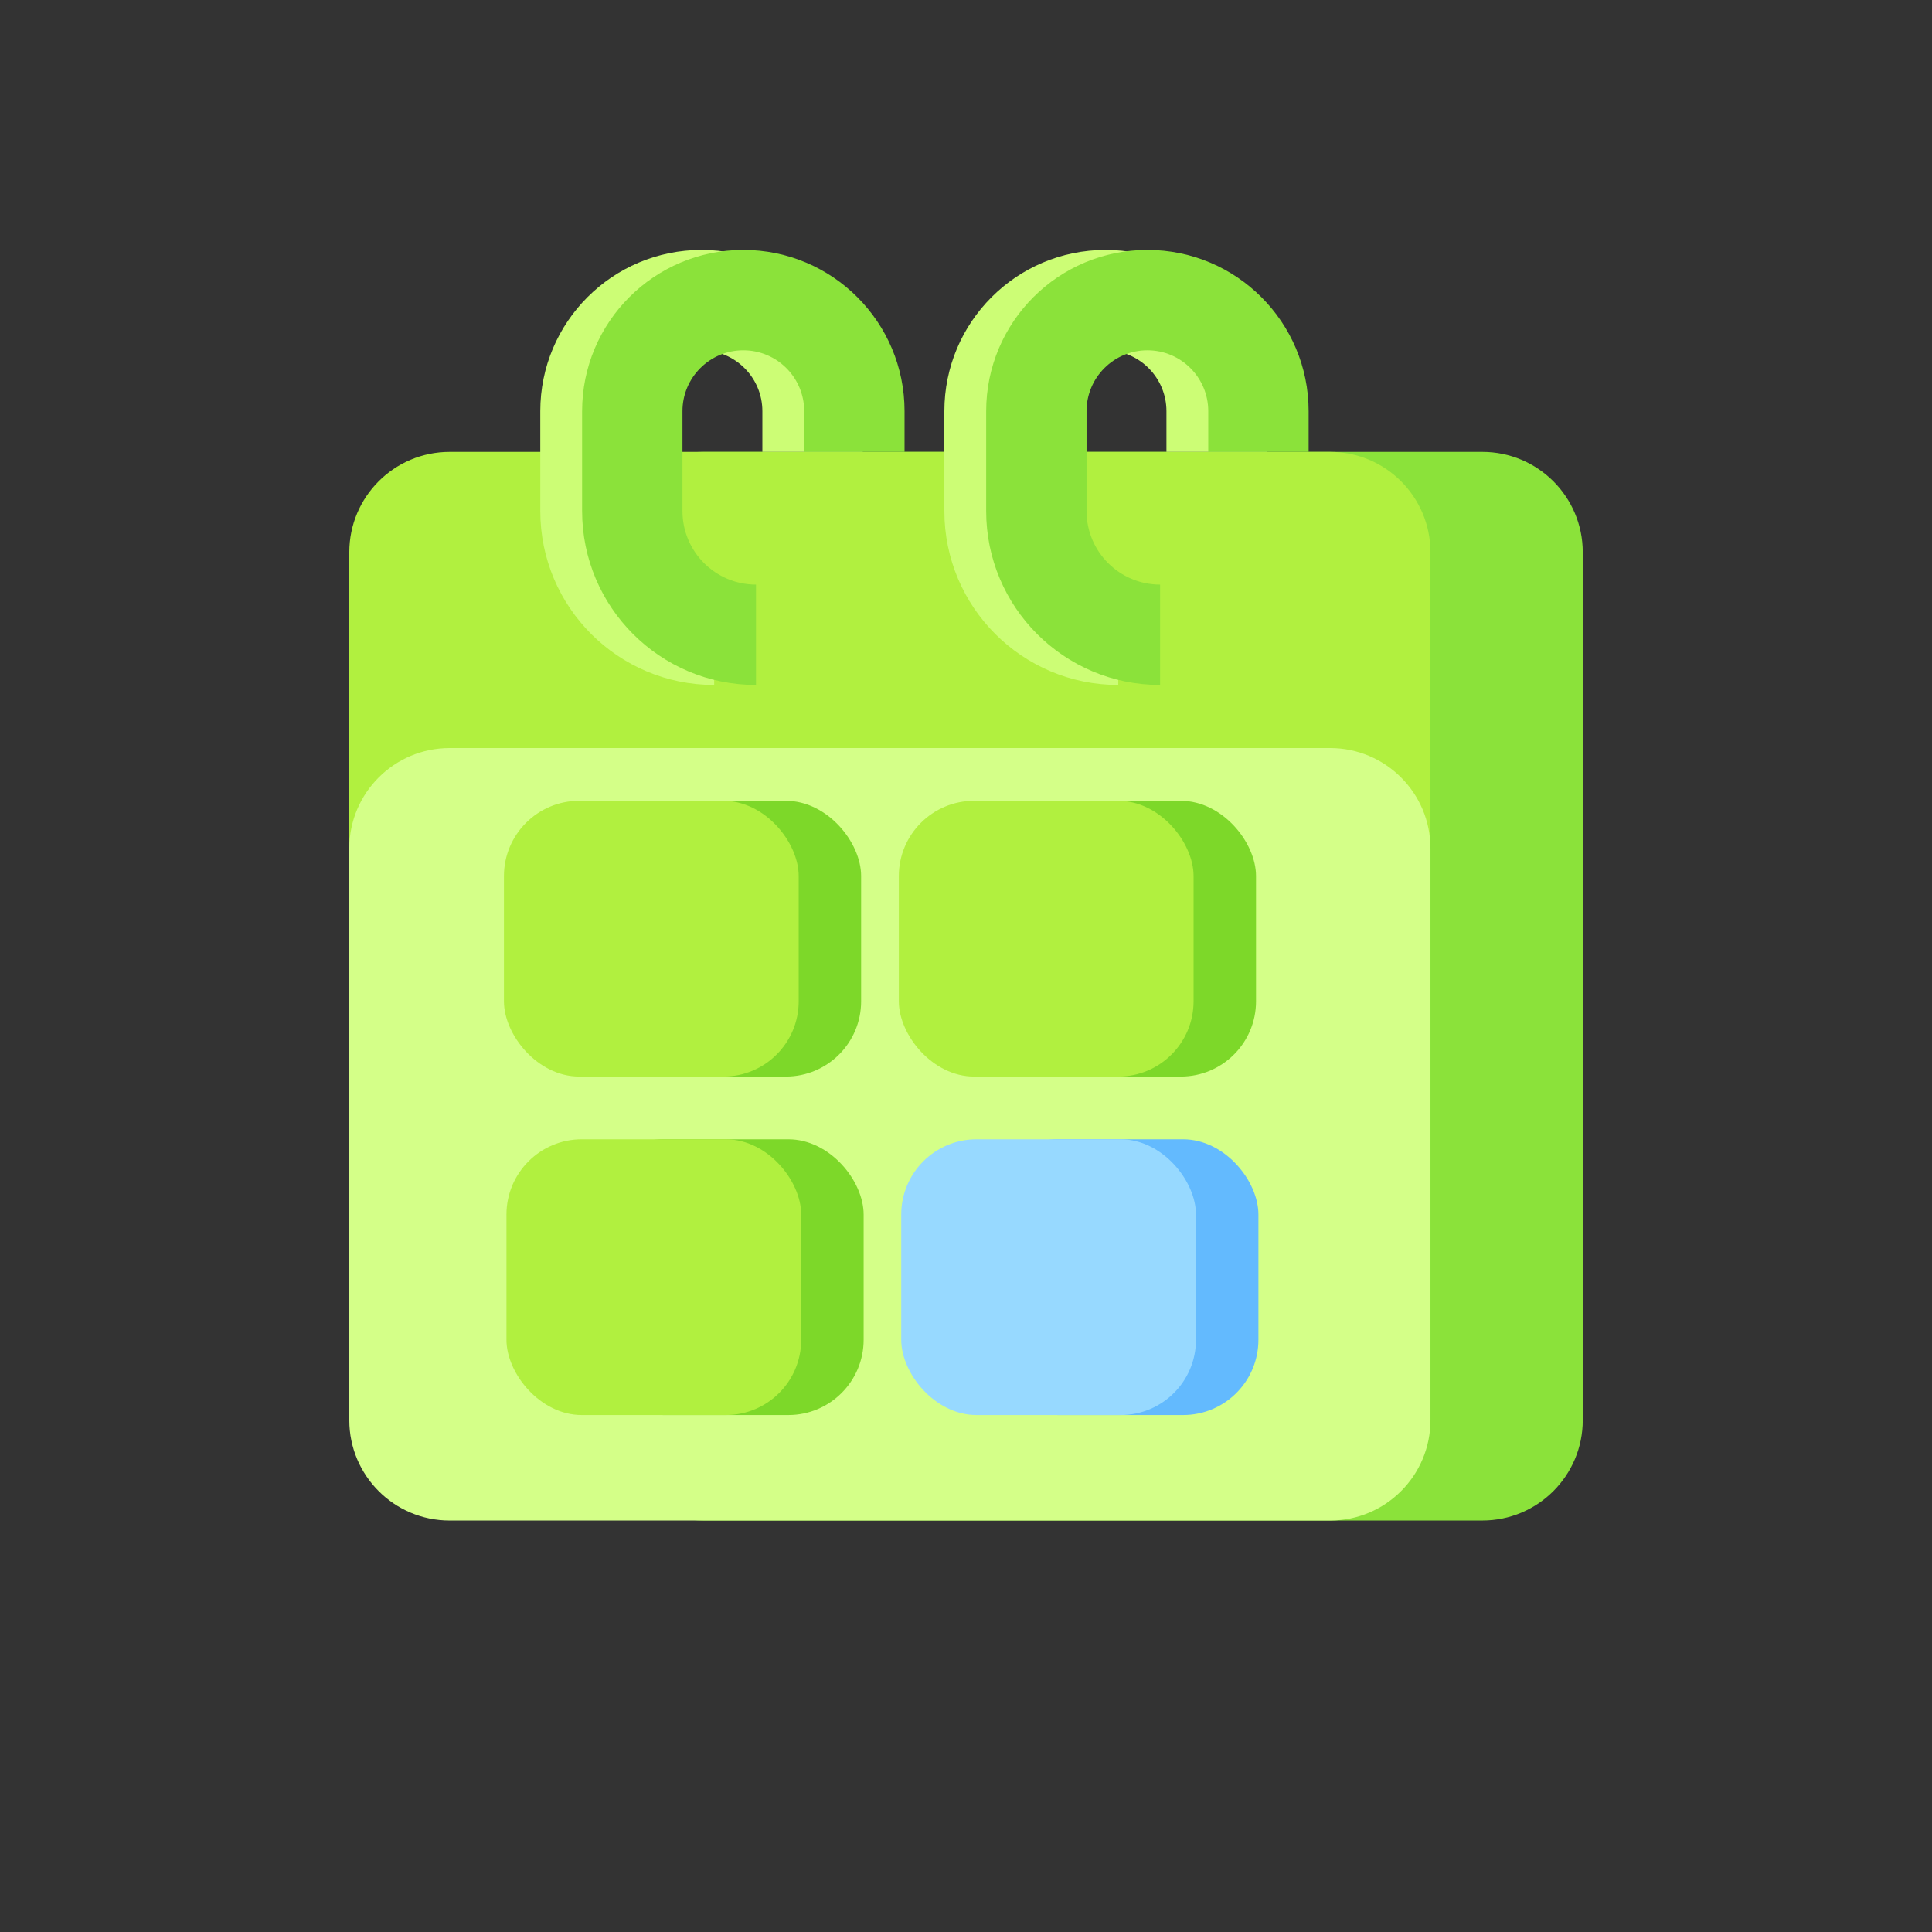
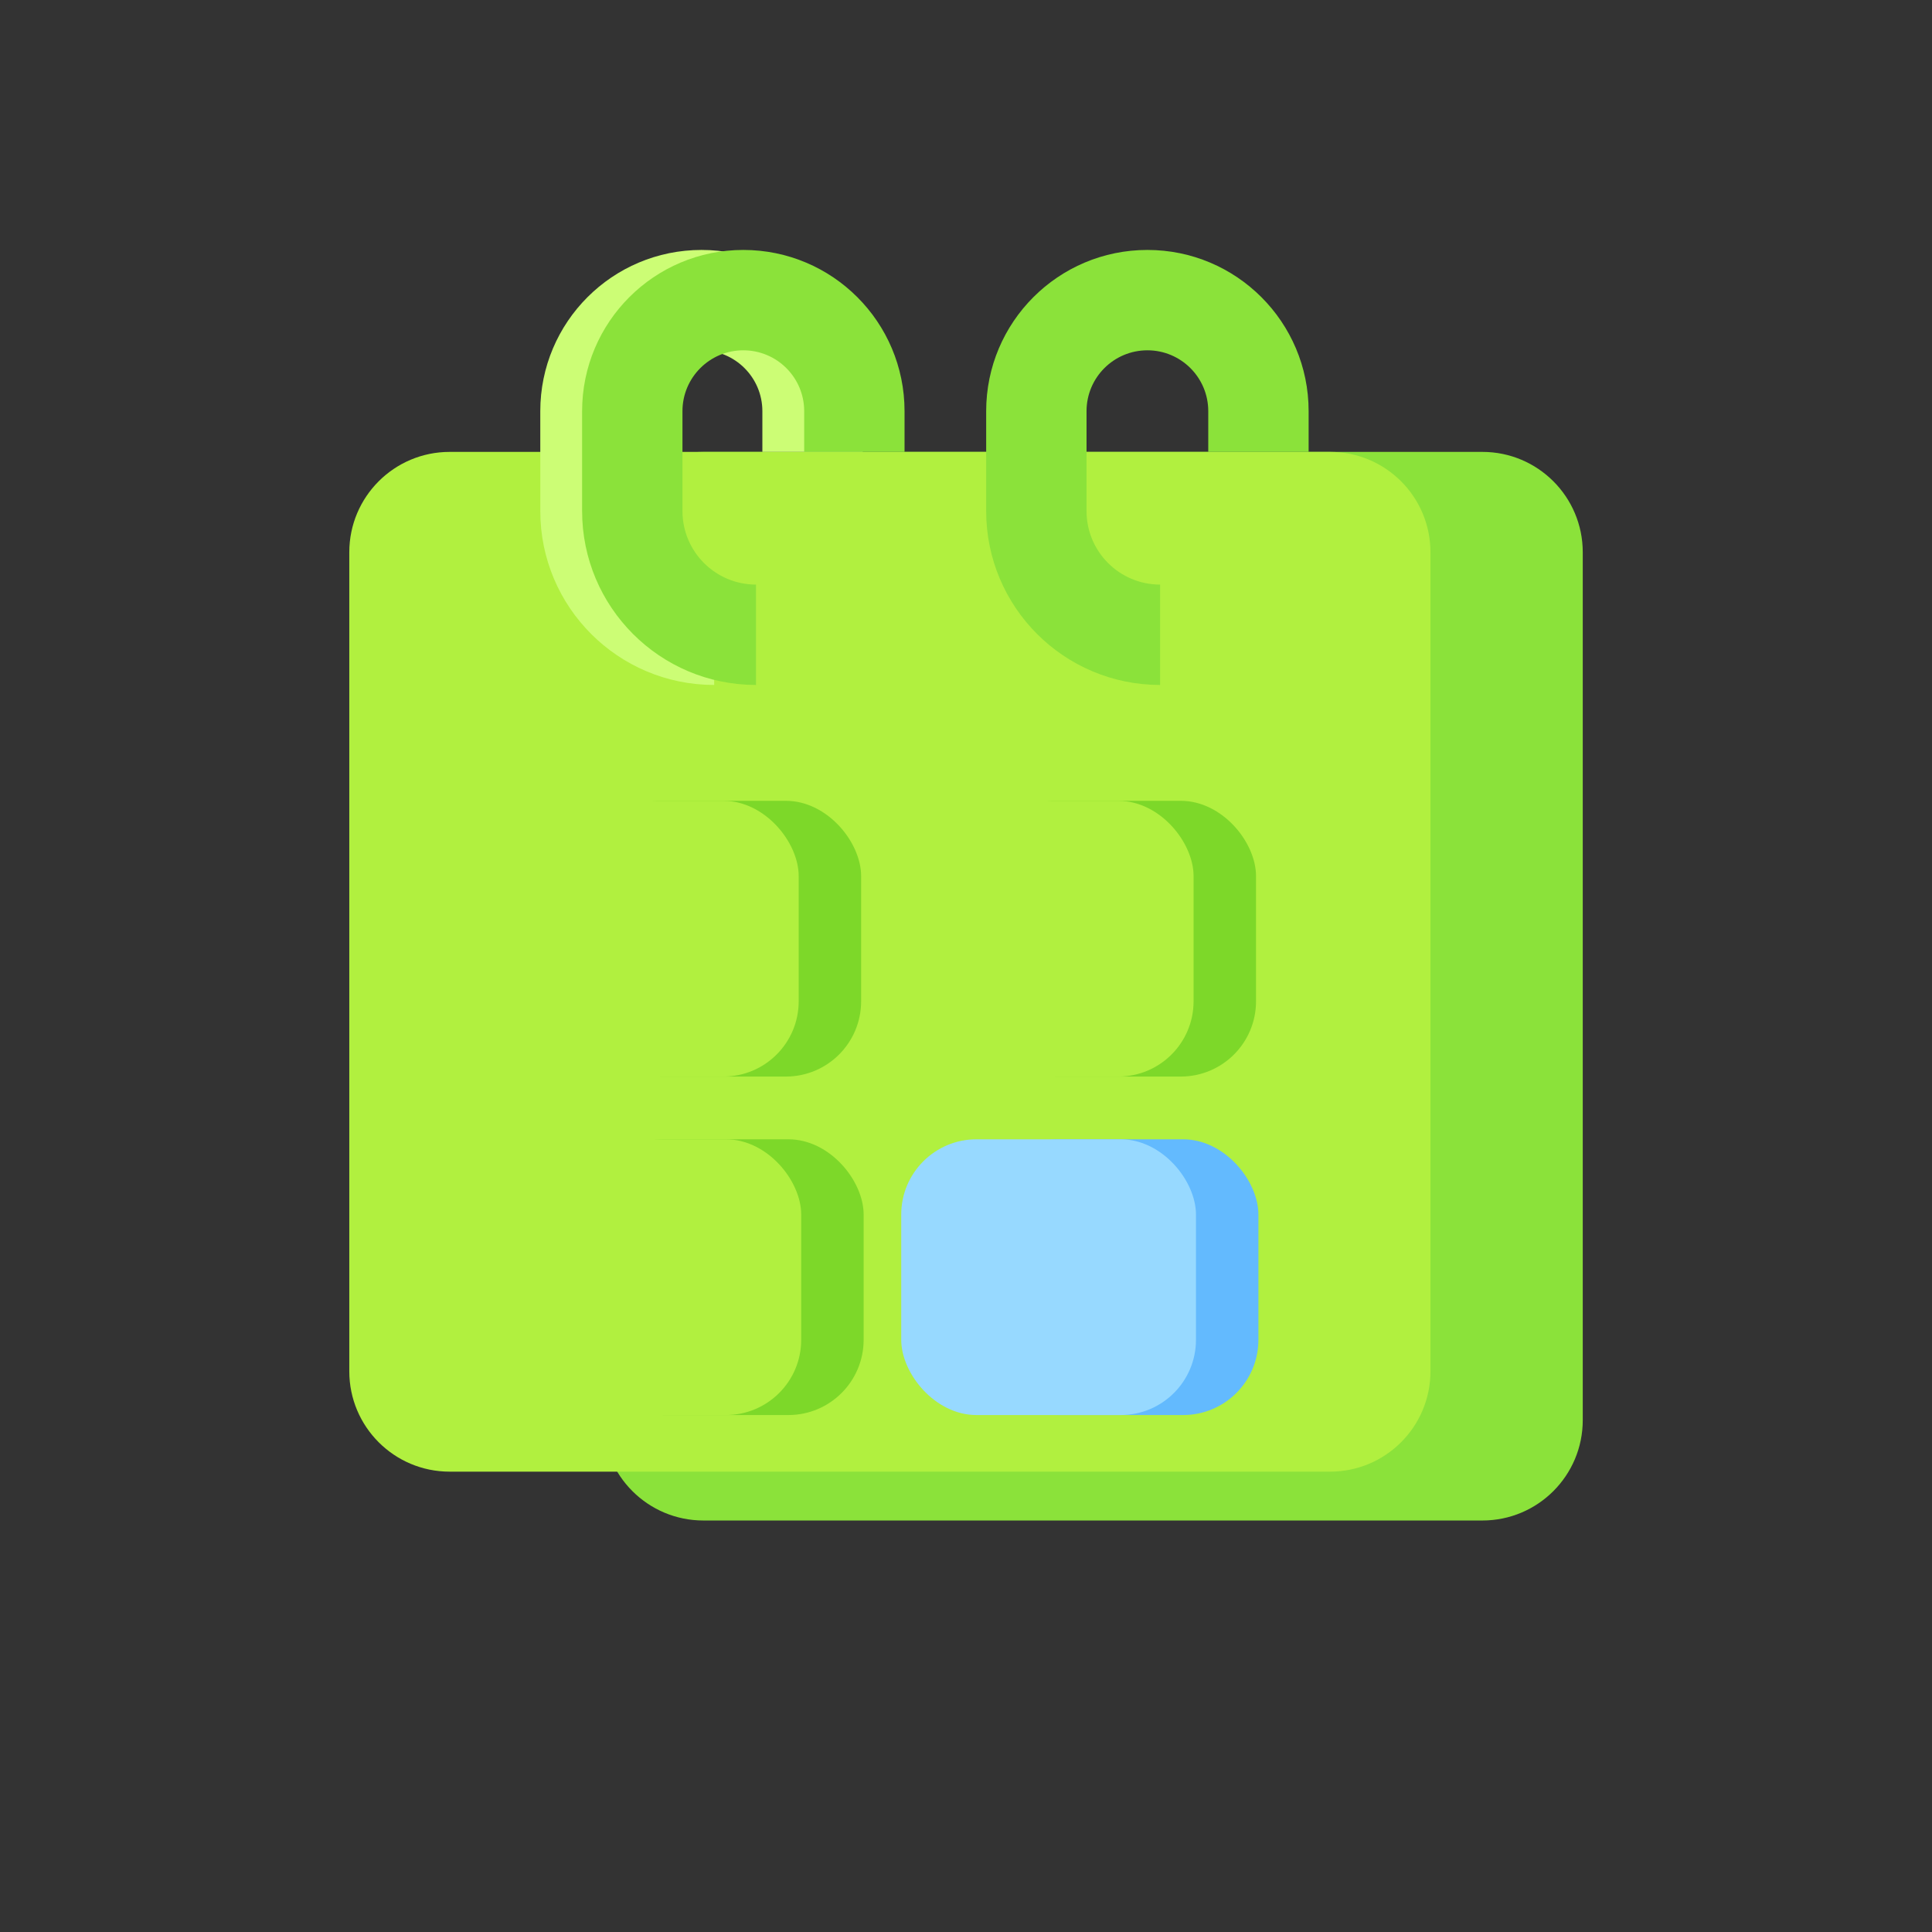
<svg xmlns="http://www.w3.org/2000/svg" width="120" height="120" viewBox="0 0 120 120" fill="none">
  <rect x="0" y="0" width="120" height="120" fill="#333333" stroke="none" />
  <path d="M37.453 34.302C37.453 30.859 40.244 28.068 43.687 28.068H92.075C95.517 28.068 98.308 30.859 98.308 34.302V88.208C98.308 91.65 95.517 94.441 92.075 94.441H43.687C40.244 94.441 37.453 91.65 37.453 88.208V34.302Z" fill="#8BE23A" />
  <path d="M21.695 34.302C21.695 30.859 24.486 28.068 27.929 28.068H82.615C86.058 28.068 88.849 30.859 88.849 34.302V85.173C88.849 88.616 86.058 91.407 82.615 91.407H27.929C24.486 91.407 21.695 88.616 21.695 85.173V34.302Z" fill="#B1F03F" />
-   <path d="M21.695 52.698C21.695 49.255 24.486 46.464 27.929 46.464H82.615C86.058 46.464 88.849 49.255 88.849 52.698V88.208C88.849 91.651 86.058 94.442 82.615 94.442H27.929C24.486 94.442 21.695 91.651 21.695 88.208V52.698Z" fill="#D4FF88" />
-   <path fill-rule="evenodd" clip-rule="evenodd" d="M68.669 21.758C70.757 21.758 72.45 23.45 72.45 25.538V28.068H78.683V25.538C78.683 20.007 74.2 15.524 68.669 15.524C63.139 15.524 58.656 20.007 58.656 25.538V31.742C58.656 37.708 63.492 42.544 69.457 42.544V36.31C66.934 36.31 64.889 34.265 64.889 31.742V25.538C64.889 23.45 66.582 21.758 68.669 21.758Z" fill="#CCFD75" />
  <path fill-rule="evenodd" clip-rule="evenodd" d="M71.267 21.758C73.355 21.758 75.047 23.45 75.047 25.538V28.068H81.281V25.538C81.281 20.007 76.797 15.524 71.267 15.524C65.737 15.524 61.253 20.007 61.253 25.538V31.742C61.253 37.708 66.089 42.544 72.055 42.544V36.31C69.532 36.31 67.487 34.265 67.487 31.742V25.538C67.487 23.45 69.179 21.758 71.267 21.758Z" fill="#8BE23A" />
  <path fill-rule="evenodd" clip-rule="evenodd" d="M43.572 21.758C45.659 21.758 47.352 23.45 47.352 25.538V28.068H53.586V25.538C53.586 20.007 49.102 15.524 43.572 15.524C38.041 15.524 33.558 20.007 33.558 25.538V31.742C33.558 37.708 38.394 42.544 44.359 42.544V36.31C41.837 36.31 39.792 34.265 39.792 31.742V25.538C39.792 23.45 41.484 21.758 43.572 21.758Z" fill="#CCFD75" />
  <path fill-rule="evenodd" clip-rule="evenodd" d="M46.169 21.758C48.257 21.758 49.95 23.45 49.95 25.538V28.068H56.183V25.538C56.183 20.007 51.7 15.524 46.169 15.524C40.639 15.524 36.156 20.007 36.156 25.538V31.742C36.156 37.708 40.992 42.544 46.957 42.544V36.31C44.434 36.31 42.389 34.265 42.389 31.742V25.538C42.389 23.45 44.082 21.758 46.169 21.758Z" fill="#8BE23A" />
  <rect x="60.895" y="49.74" width="17.119" height="17.127" rx="4.675" fill="#7DD829" />
  <rect x="55.828" y="49.74" width="18.307" height="17.127" rx="4.675" fill="#B1F03F" />
  <rect x="36.523" y="70.764" width="17.119" height="17.127" rx="4.675" fill="#7DD829" />
  <rect x="31.457" y="70.764" width="18.307" height="17.127" rx="4.675" fill="#B1F03F" />
  <rect x="36.367" y="49.74" width="17.119" height="17.127" rx="4.675" fill="#7DD829" />
  <rect x="31.301" y="49.74" width="18.307" height="17.127" rx="4.675" fill="#B1F03F" />
  <rect x="61.043" y="70.764" width="17.119" height="17.127" rx="4.675" fill="#63BAFE" />
  <rect x="55.977" y="70.764" width="18.307" height="17.127" rx="4.675" fill="#97D9FF" />
</svg>